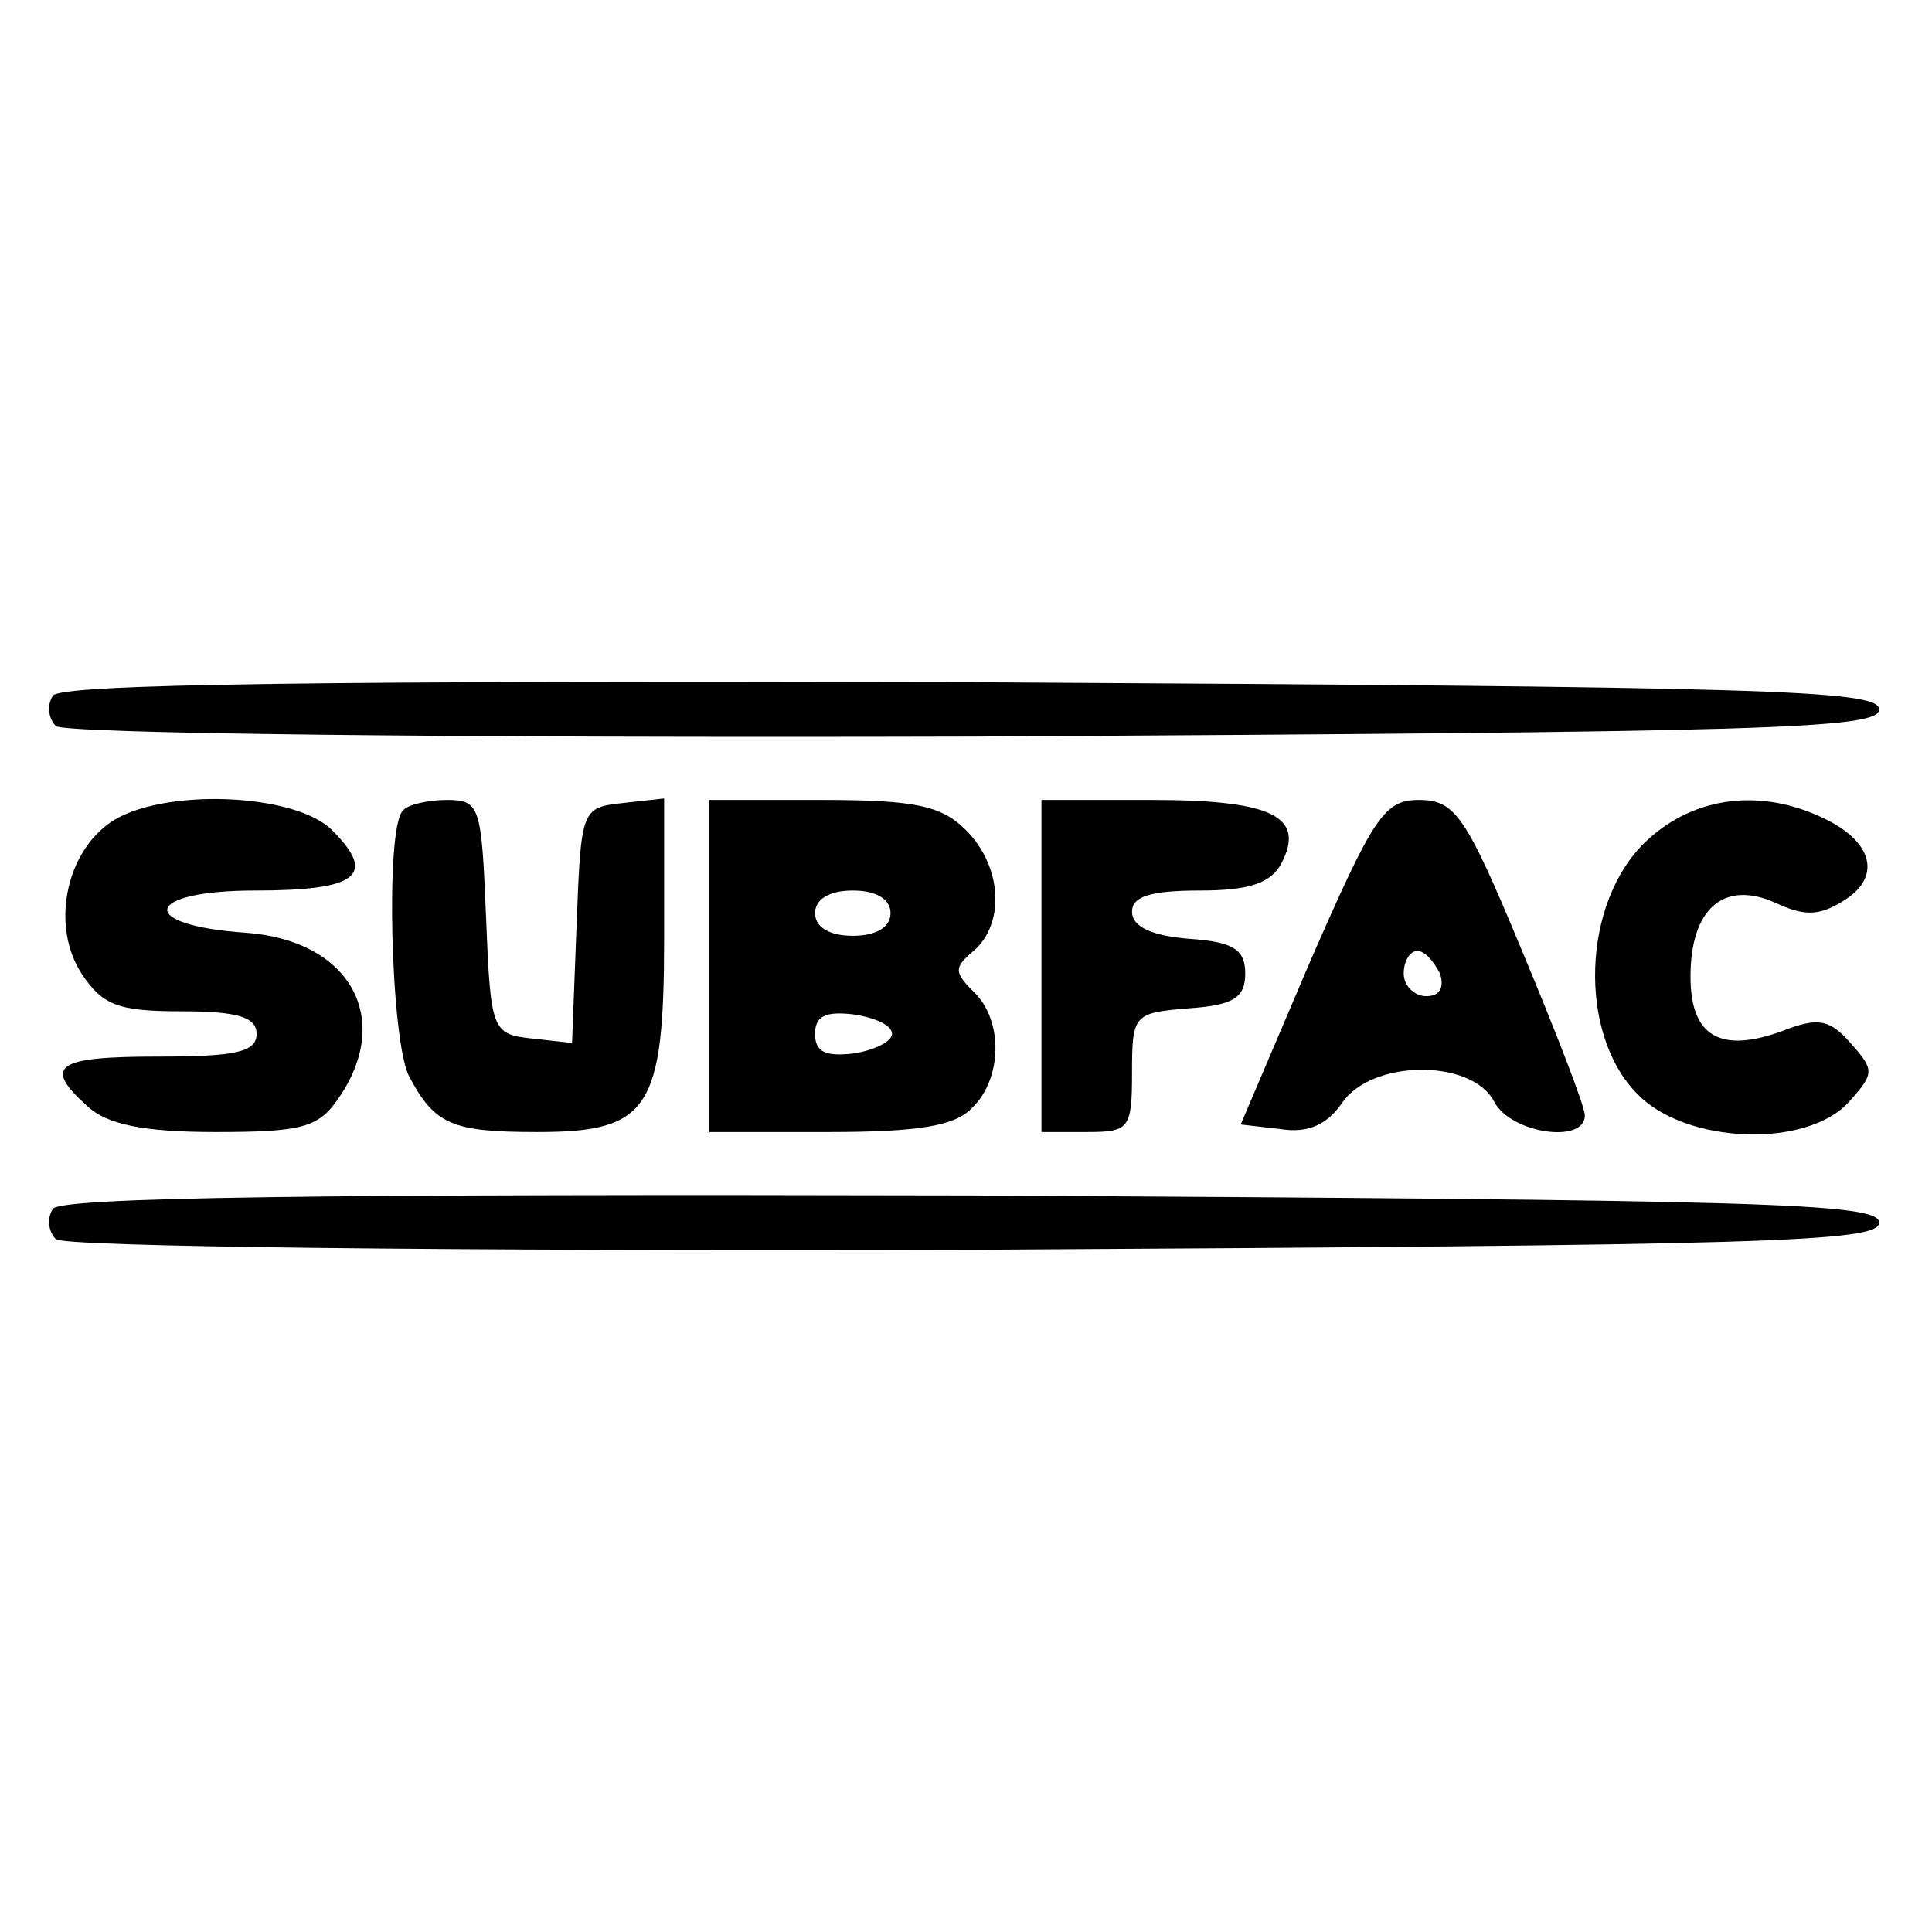
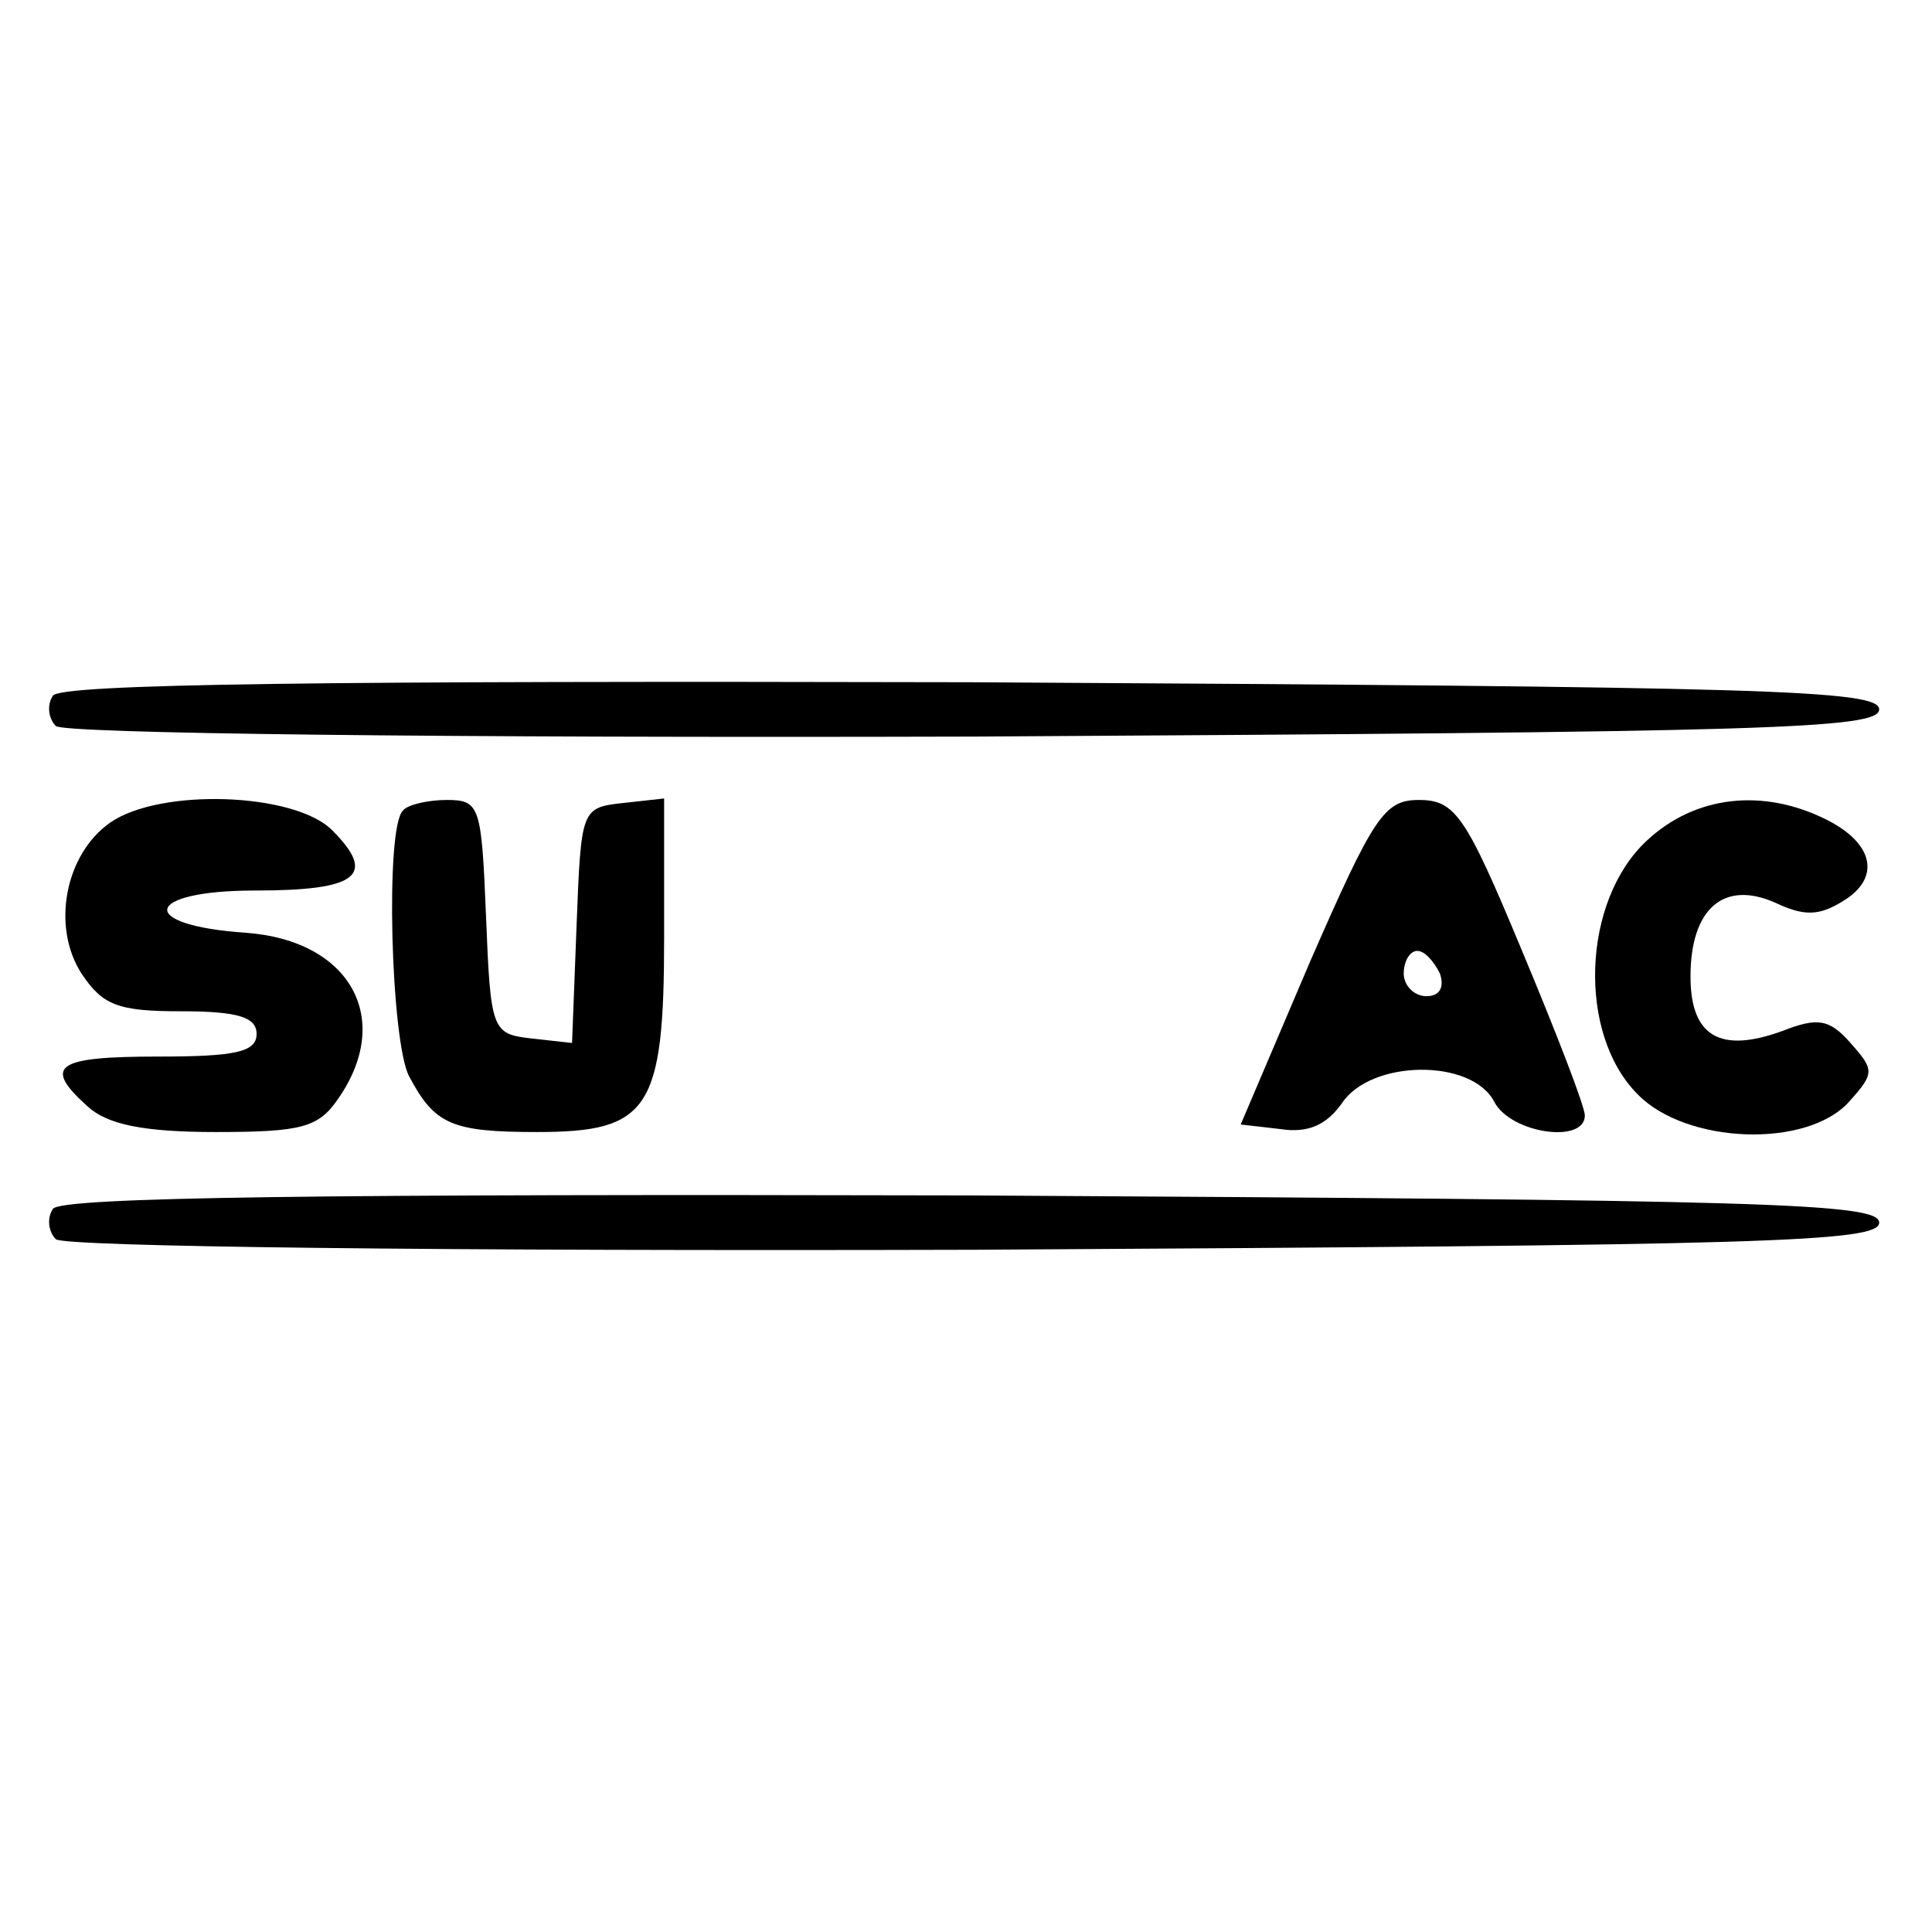
<svg xmlns="http://www.w3.org/2000/svg" version="1.0" width="128pt" height="128pt" viewBox="0 0 128 128" preserveAspectRatio="xMidYMid meet">
  <g transform="translate(0,128) scale(0.1,-0.1)" fill="#000000" stroke="none">
-     <path d="M35 819 c-4 -6 -3 -15 2 -20 5 -5 253 -8 609 -7 525 3 599 5 599 18 0 13 -75 15 -602 18 -428 1 -604 -1 -608 -9z" />
+     <path d="M35 819 c-4 -6 -3 -15 2 -20 5 -5 253 -8 609 -7 525 3 599 5 599 18 0 13 -75 15 -602 18 -428 1 -604 -1 -608 -9" />
    <path d="M73 735 c-30 -21 -39 -69 -19 -100 14 -21 24 -25 66 -25 38 0 50 -4 50 -15 0 -12 -14 -15 -65 -15 -68 0 -77 -6 -47 -33 13 -12 37 -17 85 -17 57 0 68 3 81 22 37 53 8 105 -61 110 -73 5 -68 28 6 28 68 0 81 10 51 40 -25 25 -114 28 -147 5z" />
    <path d="M267 743 c-12 -11 -8 -153 4 -176 17 -32 28 -37 85 -37 74 0 84 15 84 129 l0 92 -27 -3 c-28 -3 -28 -4 -31 -81 l-3 -78 -27 3 c-26 3 -27 5 -30 81 -3 73 -4 77 -26 77 -12 0 -26 -3 -29 -7z" />
-     <path d="M470 640 l0 -110 79 0 c59 0 84 4 95 16 20 19 21 58 1 77 -13 13 -13 16 0 27 21 18 19 56 -5 80 -16 16 -33 20 -95 20 l-75 0 0 -110z m120 35 c0 -9 -9 -15 -25 -15 -16 0 -25 6 -25 15 0 9 9 15 25 15 16 0 25 -6 25 -15z m1 -80 c0 -5 -12 -11 -26 -13 -18 -2 -25 1 -25 13 0 12 7 15 25 13 14 -2 26 -7 26 -13z" />
-     <path d="M690 640 l0 -110 30 0 c28 0 30 2 30 39 0 39 1 40 38 43 29 2 37 7 37 23 0 16 -8 21 -37 23 -25 2 -38 8 -38 18 0 10 12 14 45 14 33 0 47 5 54 18 16 31 -6 42 -86 42 l-73 0 0 -110z" />
    <path d="M868 643 l-46 -108 26 -3 c19 -3 31 3 41 17 19 29 86 30 101 1 11 -21 60 -28 60 -9 0 6 -19 55 -42 110 -37 89 -44 99 -68 99 -23 0 -30 -11 -72 -107z m86 -8 c3 -9 0 -15 -9 -15 -8 0 -15 7 -15 15 0 8 4 15 9 15 5 0 11 -7 15 -15z" />
    <path d="M1091 723 c-43 -40 -46 -128 -6 -168 32 -33 112 -36 140 -5 17 19 17 21 1 39 -14 16 -22 17 -45 8 -41 -15 -61 -4 -61 36 0 45 22 64 56 49 19 -9 29 -9 45 1 25 15 21 38 -11 54 -42 21 -87 16 -119 -14z" />
    <path d="M35 479 c-4 -6 -3 -15 2 -20 5 -5 253 -8 609 -7 525 3 599 5 599 18 0 13 -75 15 -602 18 -428 1 -604 -1 -608 -9z" />
  </g>
</svg>